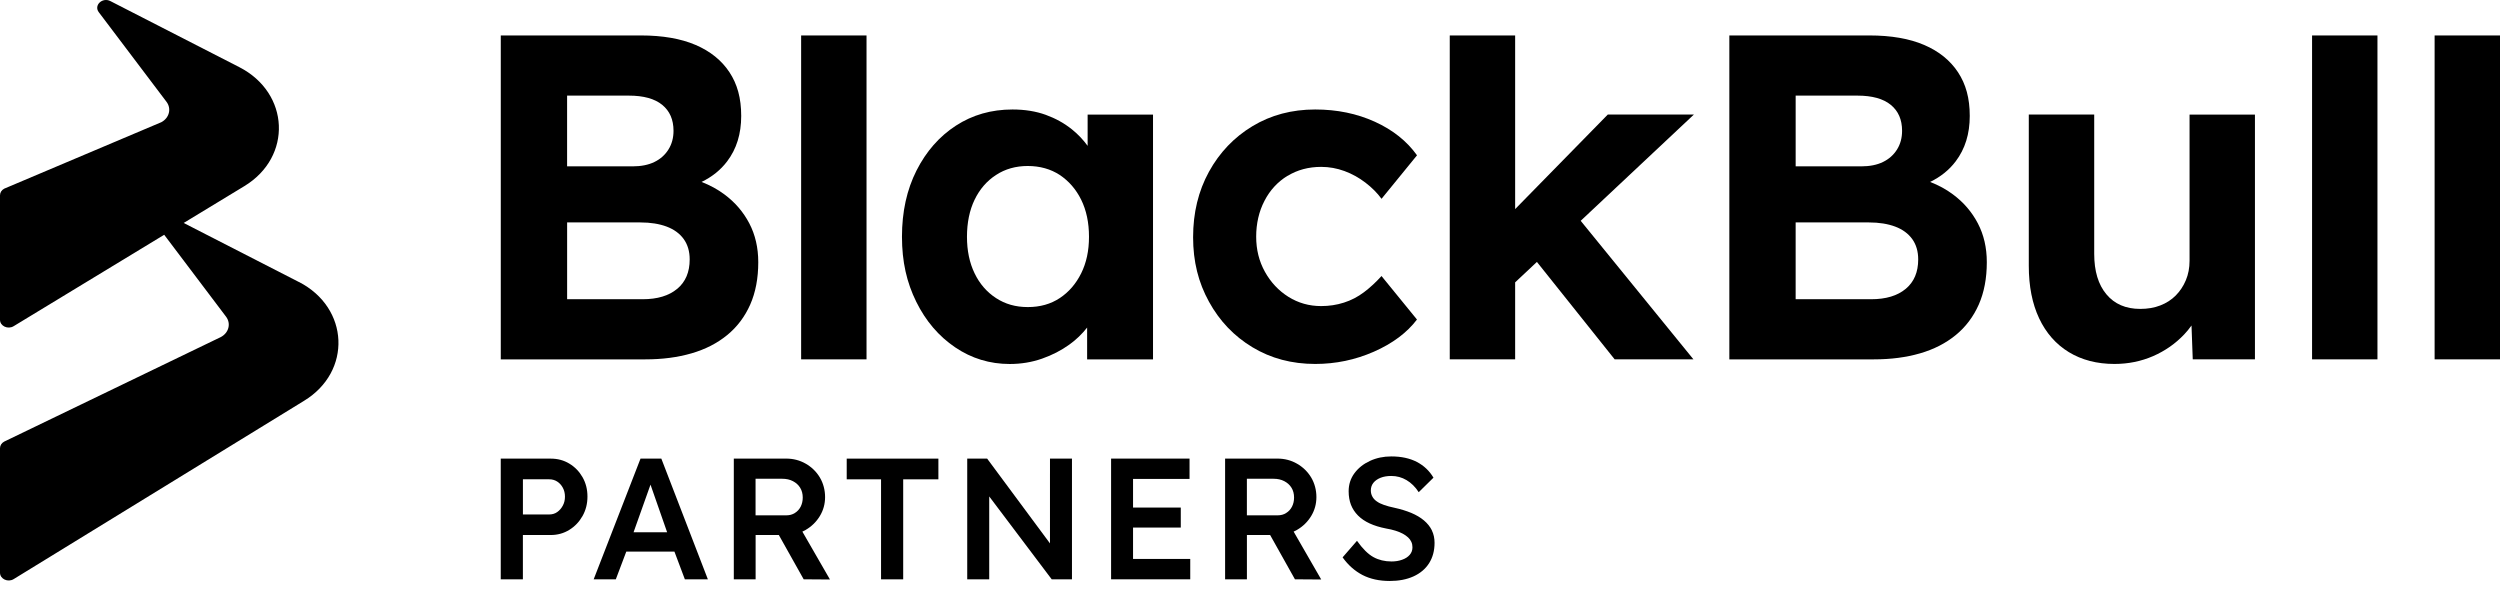
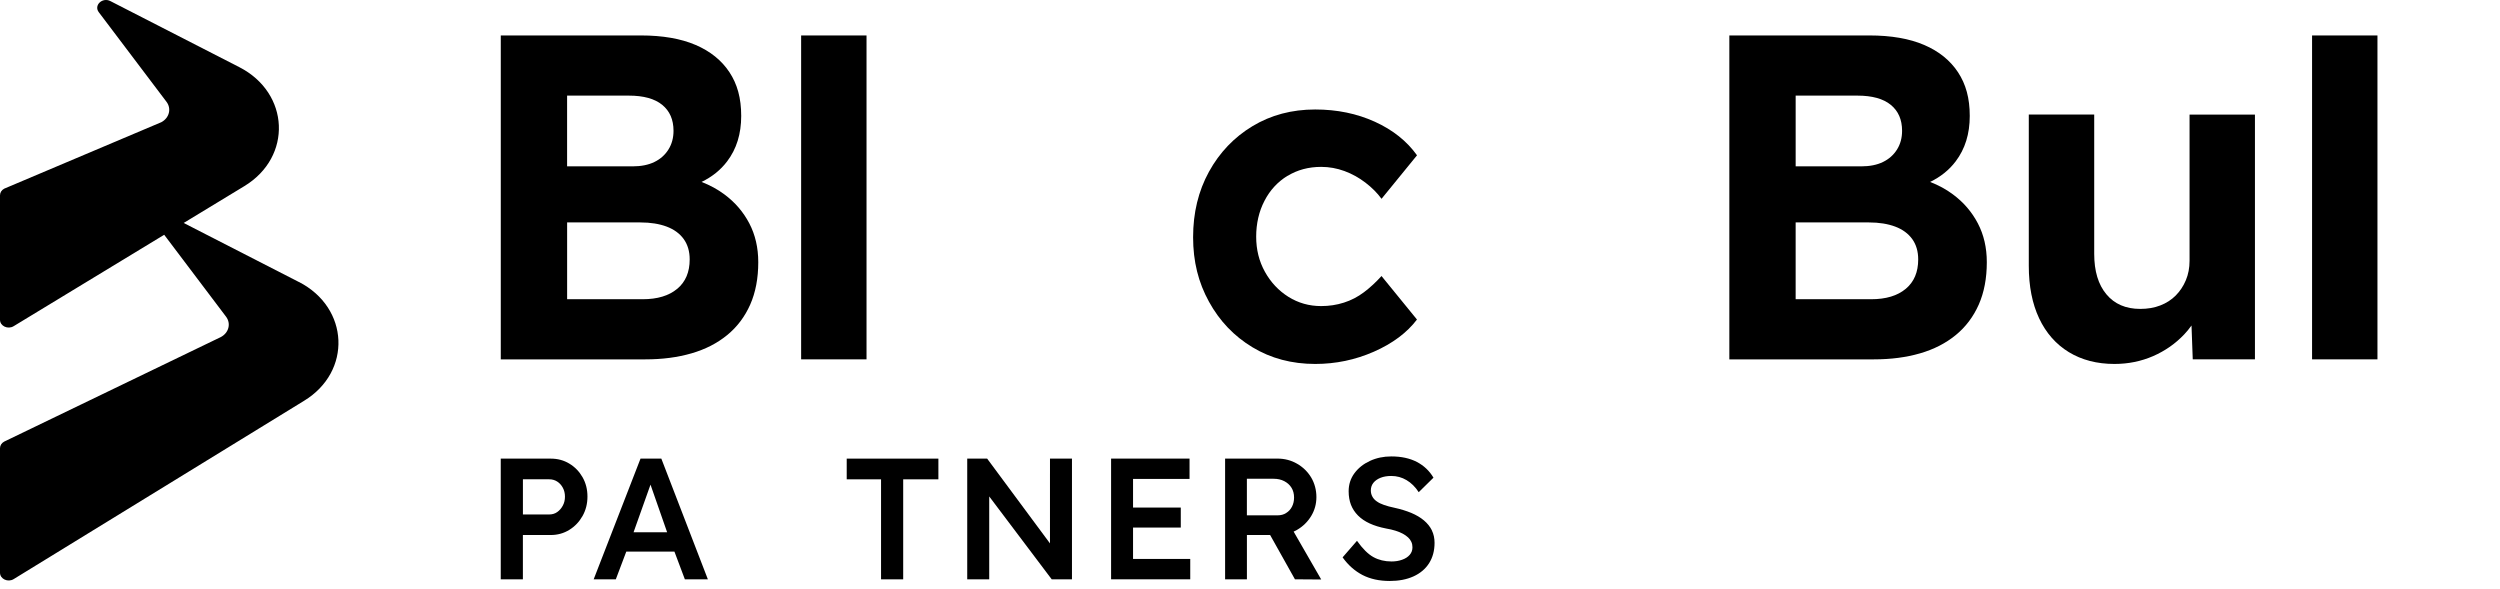
<svg xmlns="http://www.w3.org/2000/svg" width="174" height="41" viewBox="0 0 174 41" fill="none">
  <path d="M39.626 32.268C39.239 32.034 38.809 31.92 38.33 31.92H34.852V40.322H36.393V37.237H38.33C38.809 37.237 39.239 37.117 39.626 36.877C40.013 36.638 40.318 36.316 40.546 35.911C40.774 35.508 40.887 35.057 40.887 34.56C40.887 34.062 40.774 33.616 40.546 33.216C40.318 32.817 40.013 32.501 39.626 32.268ZM39.173 35.189C39.073 35.377 38.941 35.528 38.78 35.641C38.618 35.754 38.432 35.807 38.224 35.807H36.395V33.359H38.224C38.432 33.359 38.617 33.411 38.78 33.515C38.943 33.619 39.073 33.762 39.173 33.947C39.272 34.131 39.321 34.337 39.321 34.57C39.321 34.804 39.272 35.002 39.173 35.188V35.189Z" fill="black" />
  <path d="M44.58 31.92L41.319 40.322H42.86L43.59 38.39H46.94L47.667 40.322H49.268L46.029 31.92H44.582H44.58ZM44.096 37.044C44.096 37.044 45.269 33.745 45.275 33.731C45.34 33.933 46.432 37.044 46.432 37.044H44.097H44.096Z" fill="black" />
-   <path d="M56.082 36.877C56.493 36.638 56.819 36.316 57.062 35.916C57.304 35.517 57.426 35.076 57.426 34.596C57.426 34.115 57.304 33.638 57.062 33.233C56.821 32.83 56.49 32.508 56.078 32.272C55.665 32.035 55.209 31.918 54.717 31.918H51.073V40.32H52.591V37.235H54.206L55.936 40.32L57.765 40.333L55.845 37.001C55.928 36.962 56.008 36.923 56.087 36.877H56.084H56.082ZM55.324 35.706C55.147 35.816 54.951 35.867 54.726 35.867H52.587V33.322H54.449C54.729 33.322 54.976 33.377 55.189 33.489C55.405 33.602 55.572 33.752 55.691 33.946C55.81 34.14 55.871 34.365 55.871 34.631C55.871 34.864 55.822 35.073 55.729 35.261C55.632 35.448 55.498 35.598 55.321 35.703L55.324 35.706Z" fill="black" />
  <path d="M58.931 33.361H61.321V40.322H62.862V33.361H65.312V31.92H58.931V33.361Z" fill="black" />
  <path d="M73.078 32.966V37.82L68.706 31.92H67.319V40.322H68.85V34.552L73.2 40.322H74.609V31.92H73.079V32.966H73.078Z" fill="black" />
  <path d="M78.86 36.718H82.182V35.326H78.86V33.333H82.792V31.918H77.332V40.32H82.841V38.902H78.86V36.717V36.718Z" fill="black" />
  <path d="M90.277 36.877C90.688 36.638 91.014 36.316 91.258 35.916C91.499 35.517 91.622 35.076 91.622 34.596C91.622 34.115 91.499 33.638 91.258 33.233C91.014 32.83 90.685 32.508 90.271 32.272C89.859 32.035 89.403 31.918 88.91 31.918H85.267V40.32H86.785V37.235H88.4L90.128 40.32L91.957 40.333L90.037 37.001C90.119 36.962 90.199 36.923 90.279 36.877H90.276H90.277ZM89.52 35.706C89.344 35.816 89.147 35.867 88.922 35.867H86.783V33.322H88.646C88.925 33.322 89.173 33.377 89.386 33.489C89.602 33.602 89.768 33.752 89.888 33.946C90.007 34.138 90.067 34.365 90.067 34.631C90.067 34.864 90.019 35.073 89.924 35.261C89.827 35.448 89.694 35.598 89.517 35.703L89.52 35.706Z" fill="black" />
  <path d="M99.662 36.917C99.534 36.657 99.348 36.426 99.106 36.221C98.865 36.017 98.569 35.845 98.224 35.698C97.877 35.555 97.487 35.435 97.048 35.339C96.777 35.284 96.538 35.218 96.33 35.146C96.123 35.075 95.952 34.991 95.818 34.893C95.682 34.799 95.581 34.686 95.513 34.556C95.445 34.43 95.41 34.289 95.41 34.137C95.41 33.929 95.471 33.751 95.59 33.602C95.709 33.455 95.875 33.338 96.085 33.254C96.297 33.17 96.545 33.127 96.832 33.127C97.214 33.127 97.569 33.222 97.894 33.416C98.221 33.608 98.504 33.887 98.743 34.256L99.77 33.246C99.492 32.775 99.106 32.409 98.617 32.153C98.128 31.897 97.532 31.767 96.832 31.767C96.291 31.767 95.795 31.871 95.345 32.081C94.895 32.289 94.537 32.575 94.268 32.938C93.999 33.303 93.866 33.721 93.866 34.192C93.866 34.542 93.921 34.858 94.028 35.136C94.137 35.412 94.298 35.659 94.517 35.88C94.738 36.101 95.008 36.285 95.33 36.432C95.652 36.581 96.035 36.699 96.483 36.786C96.714 36.825 96.927 36.874 97.12 36.935C97.313 36.996 97.487 37.065 97.634 37.145C97.782 37.226 97.904 37.312 98.004 37.405C98.103 37.496 98.177 37.6 98.23 37.716C98.282 37.83 98.307 37.957 98.307 38.093C98.307 38.294 98.246 38.466 98.117 38.616C97.989 38.765 97.815 38.878 97.59 38.957C97.368 39.038 97.12 39.078 96.85 39.078C96.38 39.078 95.958 38.977 95.588 38.773C95.218 38.568 94.838 38.192 94.446 37.64L93.445 38.792C93.826 39.328 94.288 39.736 94.823 40.017C95.36 40.296 95.996 40.436 96.727 40.436C97.357 40.436 97.907 40.33 98.377 40.118C98.847 39.904 99.208 39.601 99.465 39.2C99.717 38.8 99.845 38.329 99.845 37.781C99.845 37.463 99.783 37.171 99.655 36.911L99.661 36.917H99.662Z" fill="black" />
  <path d="M50.42 13.531C49.941 13.177 49.411 12.887 48.828 12.663C49.552 12.312 50.15 11.838 50.611 11.228C51.263 10.368 51.588 9.319 51.588 8.071C51.588 6.824 51.315 5.854 50.771 5.029C50.227 4.204 49.44 3.568 48.416 3.129C47.39 2.688 46.117 2.467 44.602 2.467H34.854V25.012H44.92C46.097 25.012 47.165 24.873 48.127 24.593C49.09 24.314 49.916 23.891 50.611 23.322C51.306 22.753 51.839 22.046 52.215 21.198C52.588 20.35 52.775 19.37 52.775 18.25C52.775 17.241 52.567 16.341 52.151 15.545C51.736 14.752 51.157 14.078 50.42 13.532V13.535V13.531ZM39.47 6.655H43.766C44.792 6.655 45.567 6.87 46.091 7.298C46.615 7.727 46.877 8.328 46.877 9.101C46.877 9.595 46.76 10.029 46.523 10.406C46.287 10.783 45.963 11.072 45.546 11.274C45.13 11.478 44.62 11.579 44.022 11.579H39.47V6.65V6.653V6.655ZM47.133 20.102C46.555 20.585 45.754 20.826 44.73 20.826H39.472V15.481H44.57C45.277 15.481 45.886 15.579 46.399 15.771C46.911 15.963 47.309 16.254 47.587 16.639C47.863 17.024 48.002 17.498 48.002 18.057C48.002 18.937 47.715 19.618 47.136 20.102H47.133Z" fill="black" />
  <path d="M60.31 2.468H55.759V25.011H60.31V2.468Z" fill="black" />
-   <path d="M75.7 10.152C75.392 9.729 75.031 9.346 74.609 9.006C74.075 8.578 73.465 8.239 72.78 7.991C72.096 7.744 71.327 7.62 70.471 7.62C68.995 7.62 67.682 7.997 66.528 8.747C65.374 9.497 64.46 10.542 63.788 11.87C63.115 13.201 62.777 14.737 62.777 16.477C62.777 18.217 63.108 19.66 63.771 21.003C64.434 22.346 65.338 23.402 66.48 24.175C67.622 24.948 68.889 25.334 70.279 25.334C71.07 25.334 71.817 25.21 72.523 24.963C73.23 24.716 73.865 24.388 74.431 23.98C74.91 23.638 75.317 23.24 75.664 22.798V25.012H80.25V7.975H75.699V10.152H75.7ZM73.761 20.745C73.131 21.165 72.388 21.372 71.534 21.372C70.68 21.372 69.962 21.162 69.321 20.745C68.68 20.326 68.182 19.753 67.832 19.024C67.478 18.293 67.301 17.445 67.301 16.478C67.301 15.512 67.478 14.632 67.832 13.901C68.185 13.171 68.68 12.596 69.321 12.18C69.962 11.76 70.7 11.553 71.534 11.553C72.368 11.553 73.132 11.763 73.761 12.18C74.391 12.599 74.889 13.172 75.25 13.901C75.611 14.632 75.794 15.492 75.794 16.478C75.794 17.465 75.611 18.293 75.25 19.024C74.886 19.754 74.391 20.329 73.761 20.745Z" fill="black" />
  <path d="M89.615 12.242C90.298 11.823 91.079 11.615 91.957 11.615C92.513 11.615 93.05 11.713 93.575 11.905C94.099 12.097 94.585 12.369 95.032 12.71C95.483 13.055 95.856 13.429 96.155 13.837L98.624 10.809C97.919 9.822 96.942 9.043 95.691 8.474C94.44 7.905 93.056 7.62 91.537 7.62C89.913 7.62 88.458 8.006 87.176 8.779C85.895 9.552 84.883 10.611 84.145 11.951C83.407 13.294 83.04 14.812 83.04 16.509C83.04 18.206 83.407 19.661 84.145 21C84.883 22.343 85.892 23.399 87.176 24.172C88.458 24.945 89.91 25.331 91.537 25.331C92.969 25.331 94.331 25.046 95.624 24.477C96.918 23.908 97.918 23.162 98.621 22.24L96.152 19.211C95.768 19.64 95.36 20.016 94.933 20.338C94.505 20.66 94.041 20.902 93.537 21.062C93.035 21.224 92.505 21.303 91.951 21.303C91.115 21.303 90.359 21.088 89.674 20.66C88.992 20.231 88.445 19.65 88.04 18.92C87.632 18.189 87.43 17.374 87.43 16.472C87.43 15.571 87.62 14.719 88.008 13.976C88.392 13.233 88.928 12.655 89.611 12.236L89.614 12.239L89.615 12.242Z" fill="black" />
-   <path d="M111.9 7.975L105.454 14.553V2.468H100.903V25.011H105.454V19.651L106.969 18.23L112.38 25.01H117.863L110.016 15.368L117.895 7.972H111.9V7.975Z" fill="black" />
  <path d="M135.927 13.531C135.45 13.177 134.92 12.887 134.335 12.663C135.059 12.312 135.657 11.838 136.117 11.228C136.769 10.368 137.095 9.319 137.095 8.071C137.095 6.824 136.821 5.854 136.278 5.029C135.734 4.204 134.948 3.568 133.923 3.129C132.897 2.688 131.623 2.467 130.108 2.467H120.362V25.012H130.429C131.605 25.012 132.673 24.873 133.636 24.593C134.598 24.314 135.424 23.891 136.119 23.322C136.814 22.753 137.346 22.046 137.722 21.198C138.095 20.35 138.282 19.37 138.282 18.25C138.282 17.241 138.075 16.341 137.658 15.545C137.243 14.752 136.664 14.078 135.927 13.532V13.535V13.531ZM124.978 6.655H129.275C130.3 6.655 131.075 6.87 131.599 7.298C132.123 7.727 132.385 8.328 132.385 9.101C132.385 9.595 132.269 10.029 132.033 10.406C131.796 10.783 131.471 11.072 131.056 11.274C130.64 11.478 130.13 11.579 129.531 11.579H124.978V6.65V6.653V6.655ZM132.64 20.102C132.062 20.585 131.262 20.826 130.235 20.826H124.977V15.481H130.075C130.782 15.481 131.391 15.579 131.904 15.771C132.417 15.963 132.812 16.254 133.092 16.639C133.368 17.024 133.507 17.498 133.507 18.057C133.507 18.937 133.22 19.618 132.642 20.102H132.639H132.64Z" fill="black" />
  <path d="M152.393 18.151C152.393 18.645 152.307 19.096 152.136 19.502C151.965 19.911 151.73 20.265 151.431 20.567C151.131 20.869 150.772 21.099 150.356 21.259C149.941 21.421 149.474 21.5 148.961 21.5C147.956 21.5 147.169 21.161 146.606 20.484C146.039 19.809 145.757 18.868 145.757 17.666V7.972H141.204V18.502C141.204 19.92 141.444 21.138 141.924 22.157C142.406 23.177 143.095 23.96 143.992 24.509C144.89 25.055 145.949 25.331 147.166 25.331C148.128 25.331 149.026 25.146 149.858 24.785C150.692 24.42 151.412 23.917 152.023 23.272C152.21 23.074 152.378 22.866 152.529 22.654L152.615 25.009H156.944V7.975H152.393V18.151Z" fill="black" />
  <path d="M165.471 2.468H160.92V25.011H165.471V2.468Z" fill="black" />
-   <path d="M174 2.468H169.449V25.011H174V2.468Z" fill="black" />
  <path d="M20.802 19.627L12.784 15.518L17.014 12.95C20.361 10.917 20.169 6.475 16.657 4.674L7.683 0.076C7.124 -0.212 6.515 0.372 6.873 0.846L11.588 7.086C11.947 7.56 11.784 8.207 11.231 8.504L0.293 13.131C0.11 13.229 0 13.404 0 13.595V22.258C0 22.692 0.547 22.949 0.949 22.703L11.428 16.34L15.731 22.038C16.091 22.512 15.928 23.159 15.375 23.456L0.293 30.735C0.11 30.832 0 31.008 0 31.198V39.862C0 40.296 0.547 40.552 0.949 40.307L21.159 27.898C24.506 25.866 24.314 21.422 20.802 19.623V19.626V19.627Z" fill="black" />
</svg>